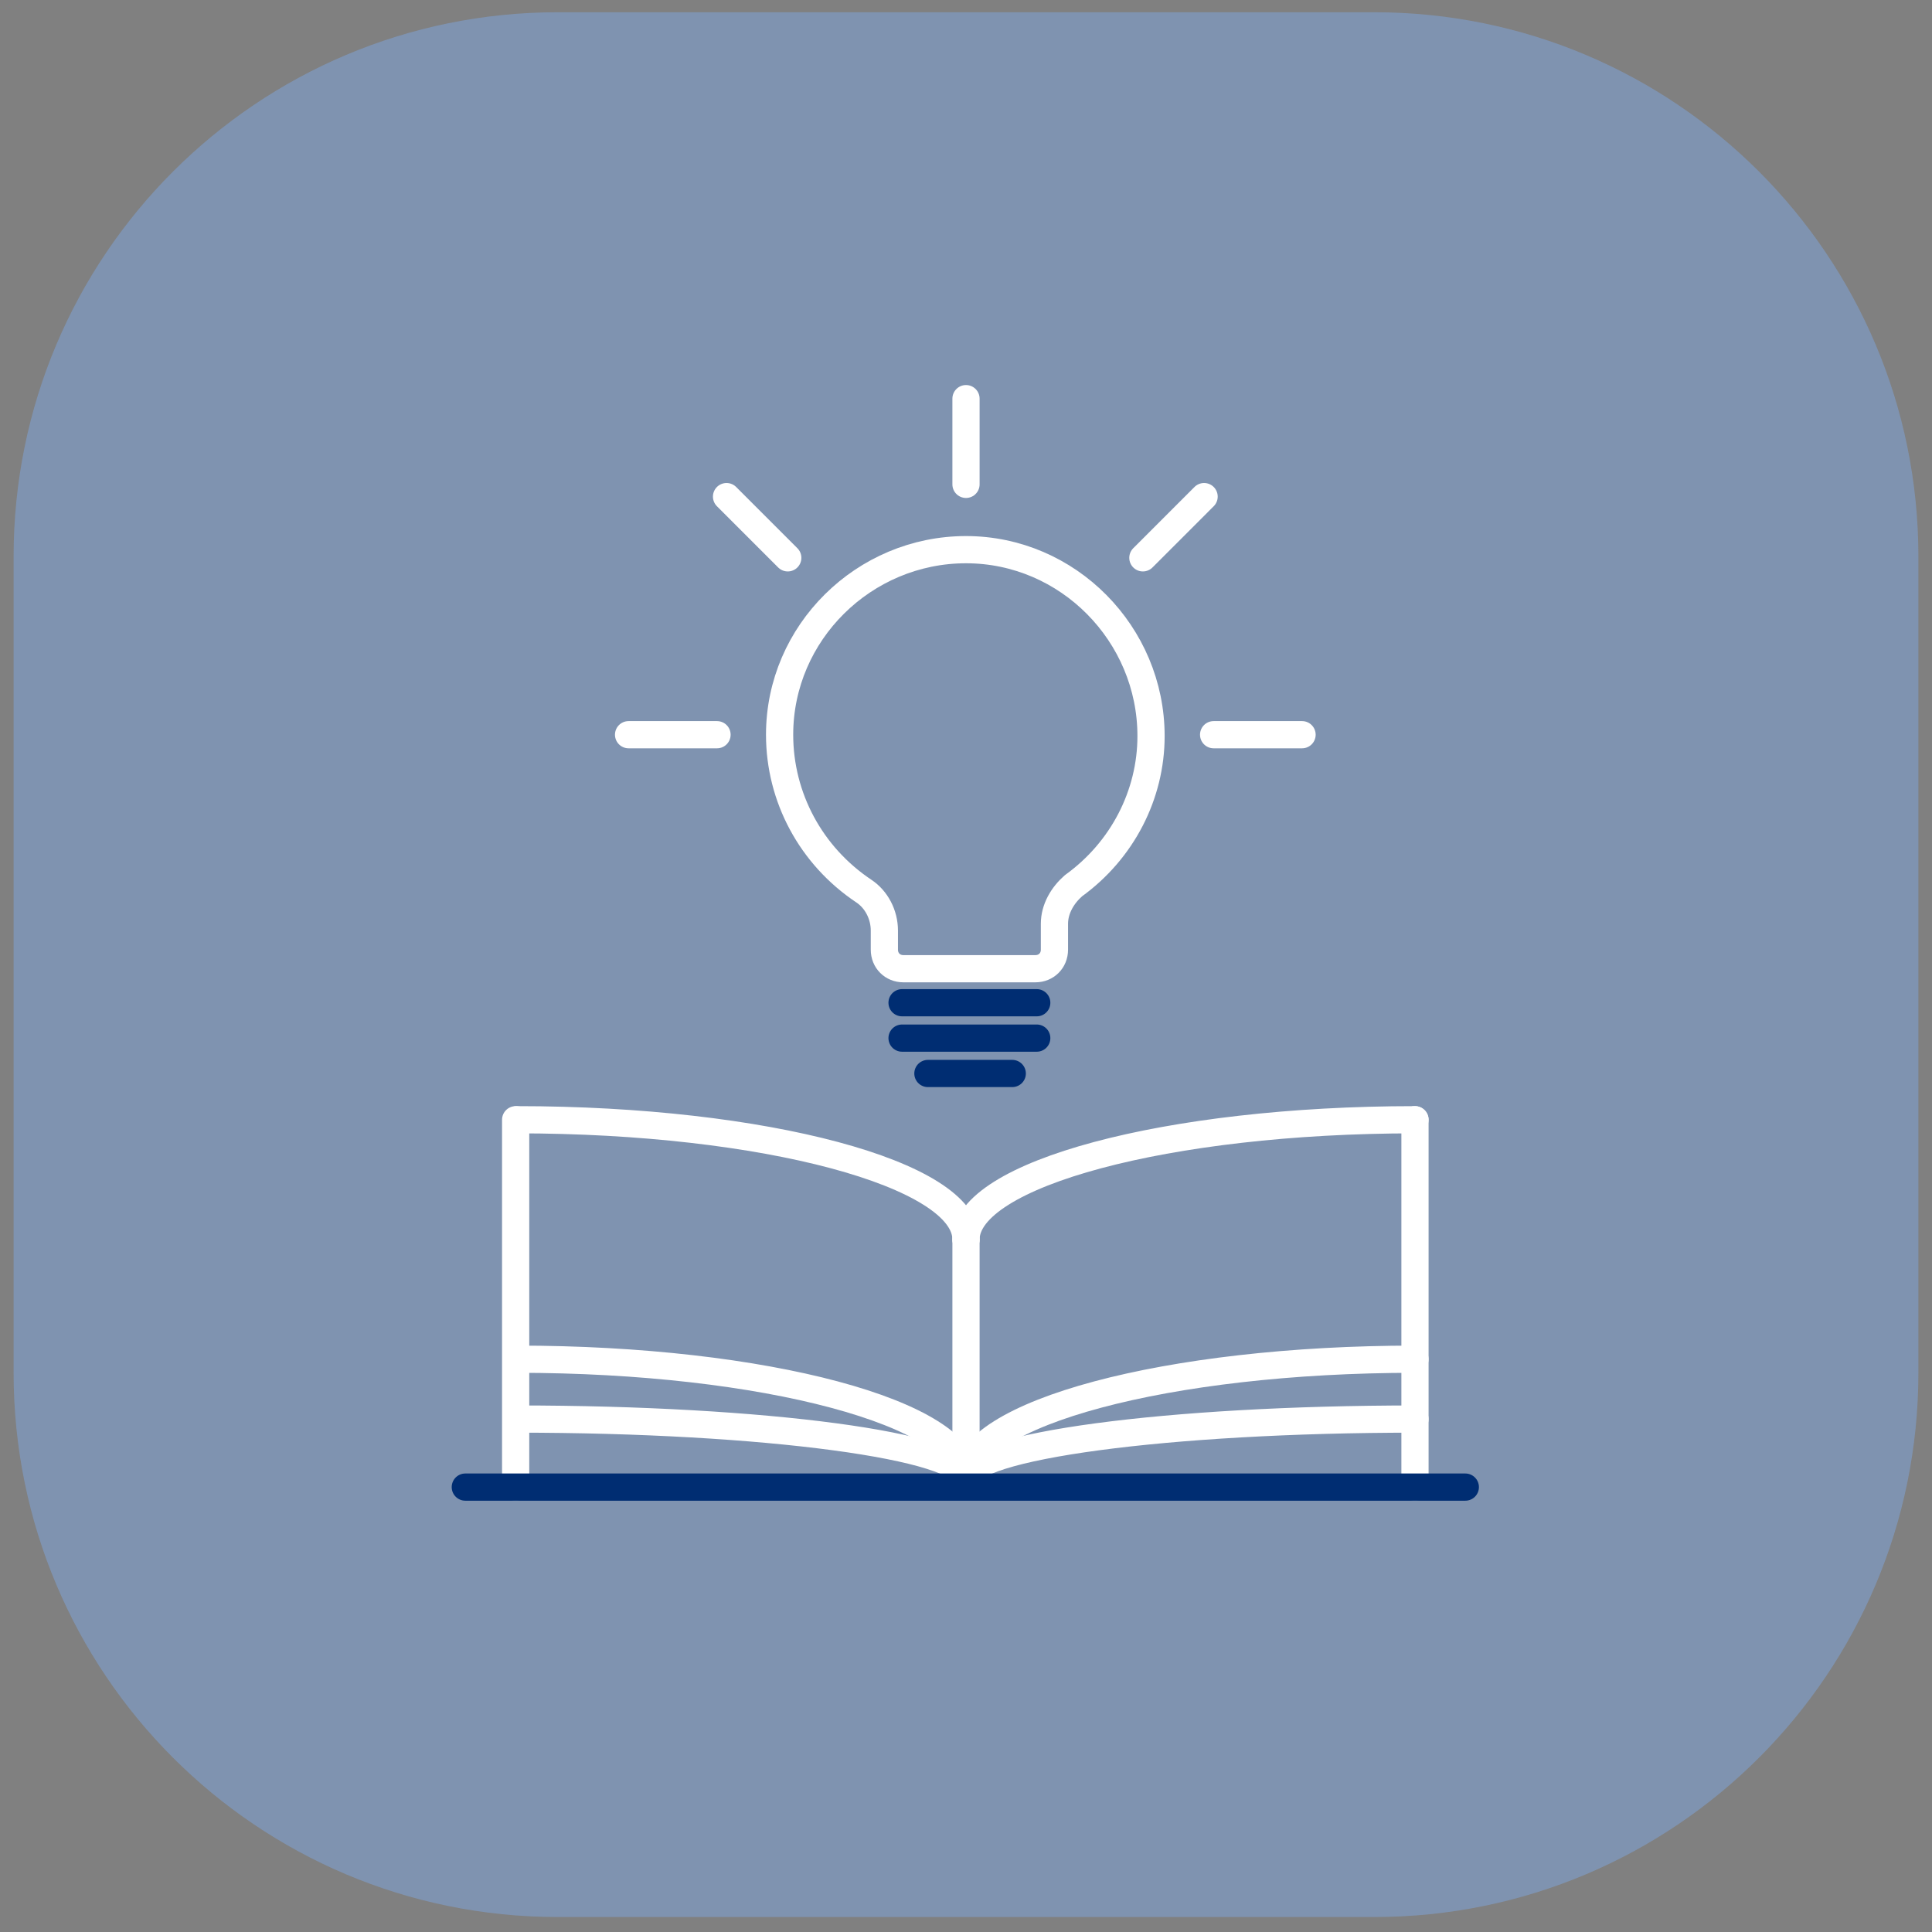
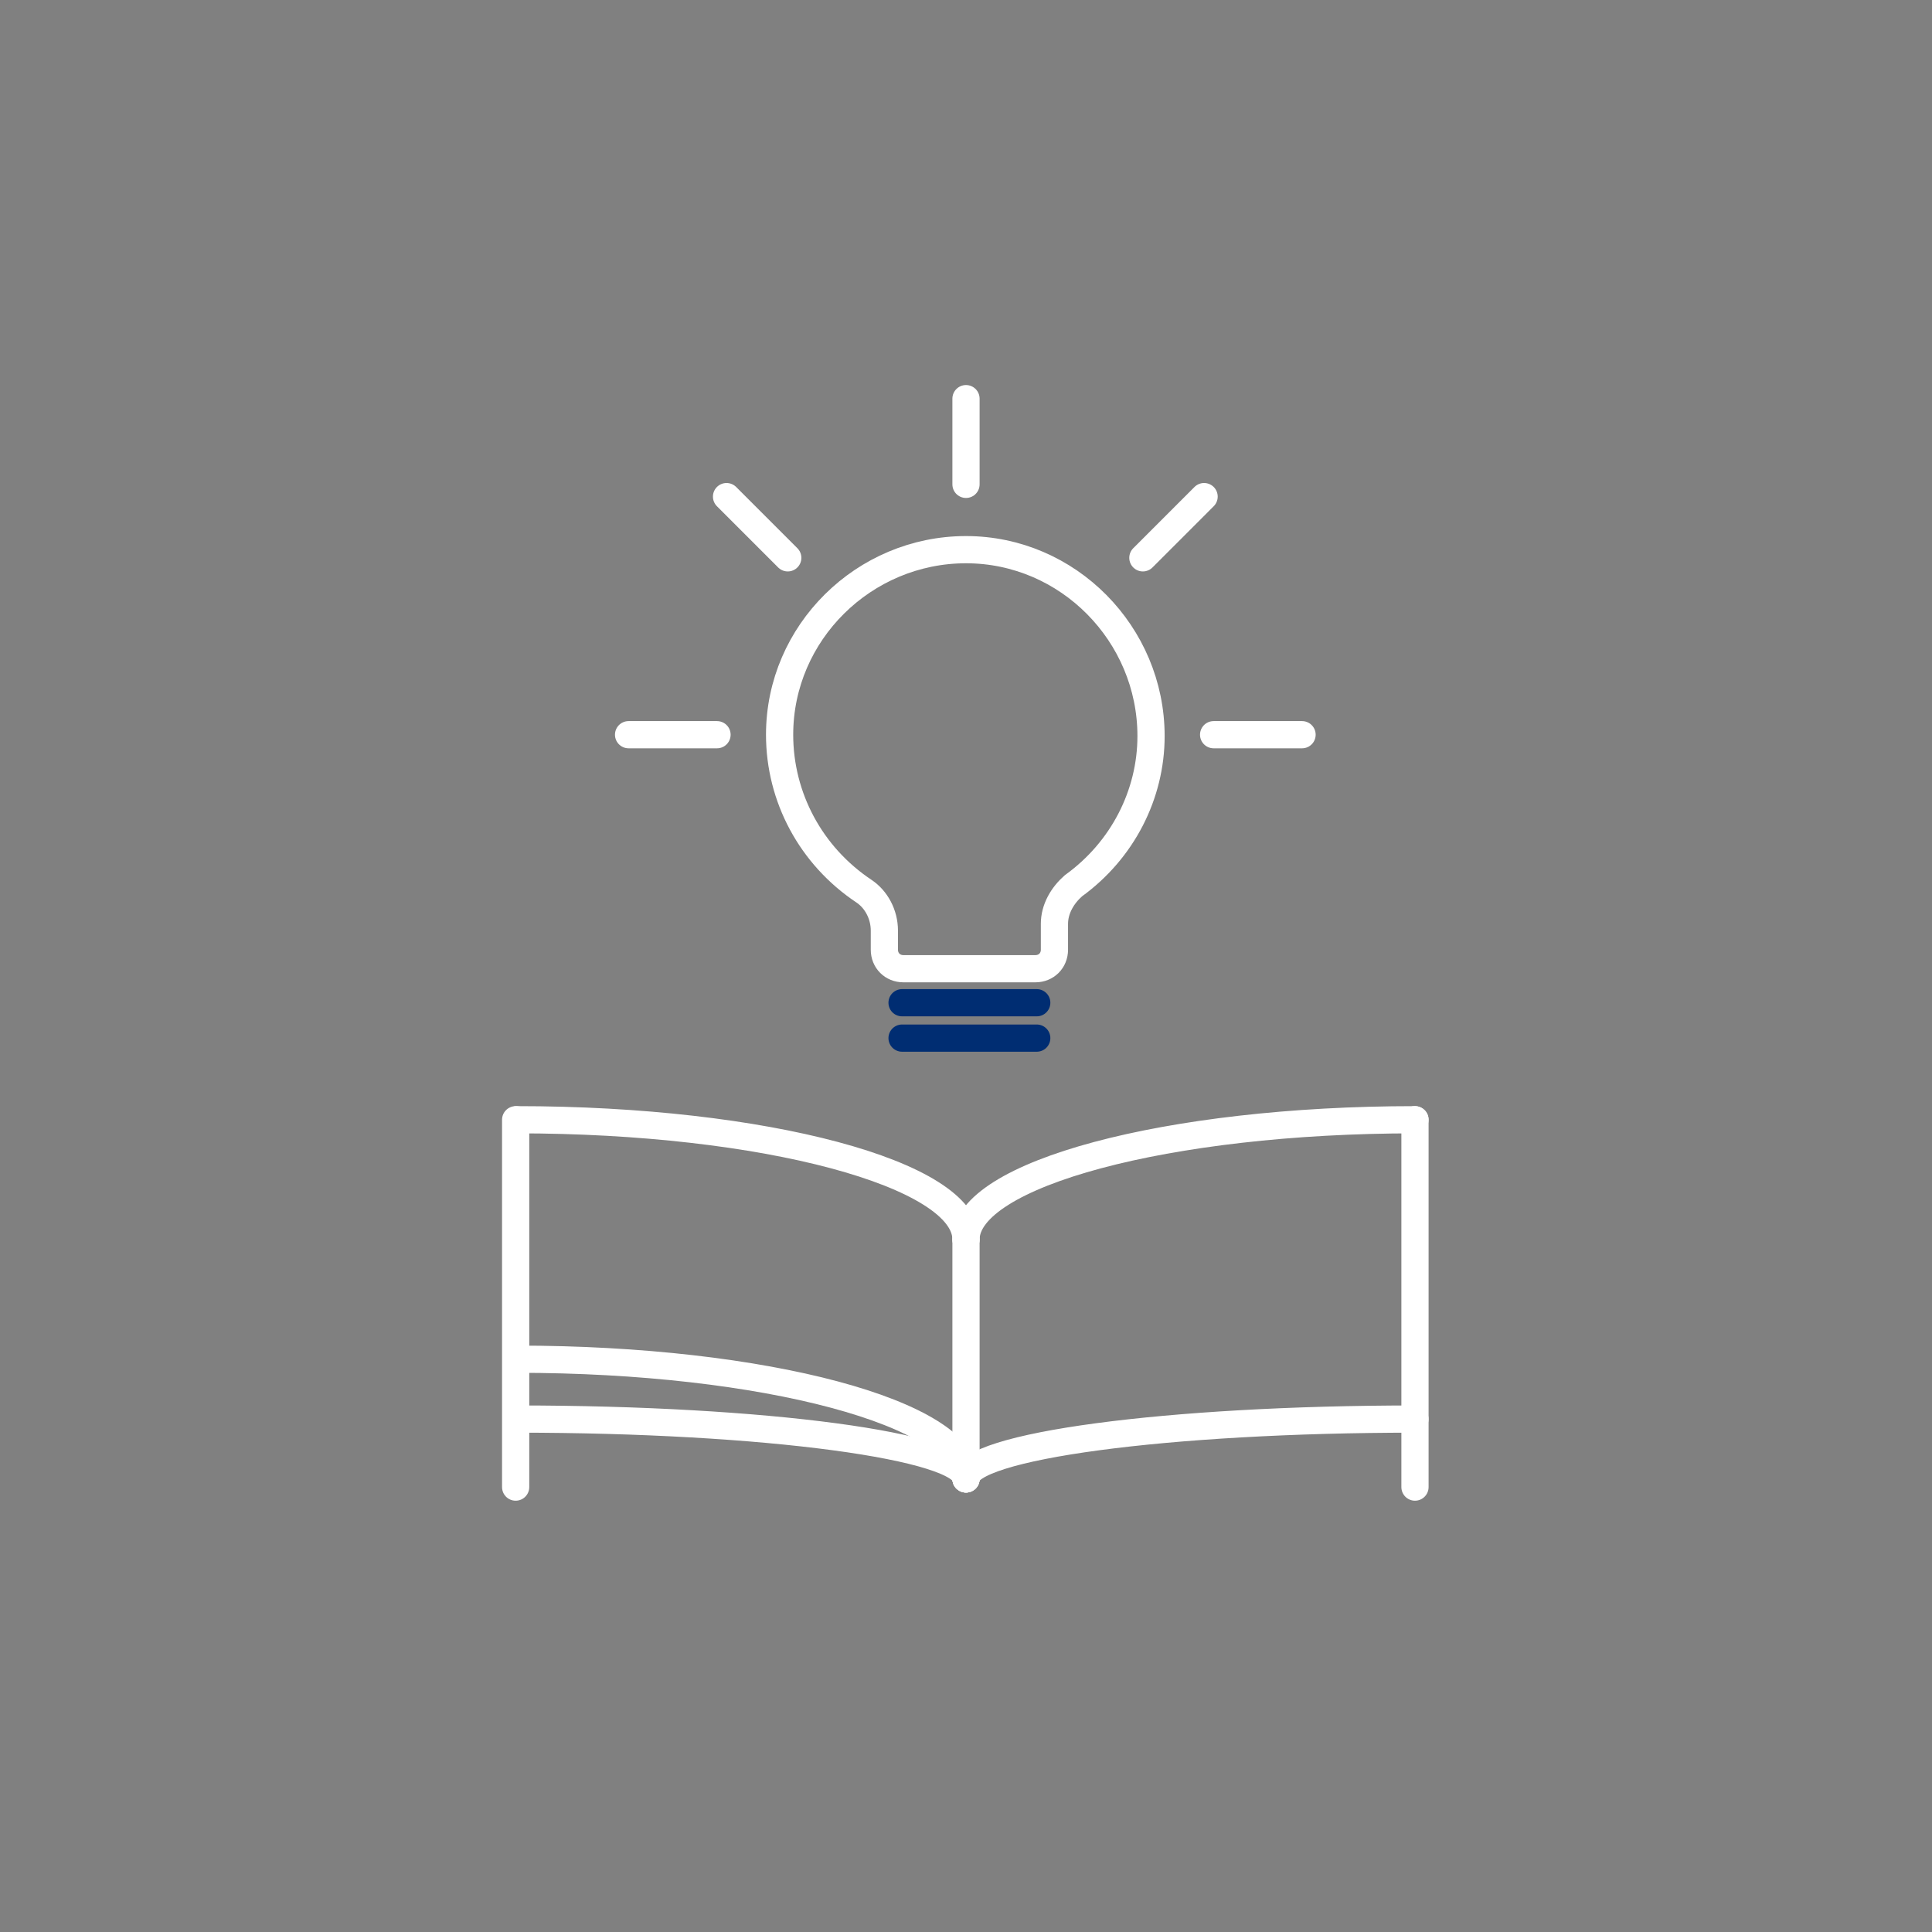
<svg xmlns="http://www.w3.org/2000/svg" width="142" height="142" viewBox="0 0 142 142" fill="none">
  <rect x="0" y="0" width="142" height="142" fill="#808080" stroke="none" />
-   <path d="M41 0.9H101C123.1 0.9 141 18.8 141 40.9V100.9C141 123 123.1 140.9 101 140.9H41C18.9 140.9 1 123 1 100.9V40.9C1 18.8 18.9 0.9 41 0.9Z" fill="#7F93B0" />
  <path d="M71 108.7C71 103.9 56.2 99.9 38 99.9" stroke="white" stroke-width="2" stroke-linecap="round" stroke-linejoin="round" />
  <path d="M71 108.7C71 106.3 56.2 104.3 38 104.3" stroke="white" stroke-width="2" stroke-linecap="round" stroke-linejoin="round" />
  <path d="M71 108.7C71 106.3 85.8 104.3 104 104.3" stroke="white" stroke-width="2" stroke-linecap="round" stroke-linejoin="round" />
  <path d="M71 91.1C71 86.3 56.2 82.3 38 82.3" stroke="white" stroke-width="2" stroke-linecap="round" stroke-linejoin="round" />
  <path d="M104 109.3V82.3" stroke="white" stroke-width="2" stroke-linecap="round" stroke-linejoin="round" />
  <path d="M37.9 82.3V109.3" stroke="white" stroke-width="2" stroke-linecap="round" stroke-linejoin="round" />
  <path d="M71 108.7V91.1" stroke="white" stroke-width="2" stroke-linecap="round" stroke-linejoin="round" />
-   <path d="M71 108.7C71 103.9 85.8 99.9 104 99.9" stroke="white" stroke-width="2" stroke-linecap="round" stroke-linejoin="round" />
  <path d="M71 91.1C71 86.3 85.8 82.3 104 82.3" stroke="white" stroke-width="2" stroke-linecap="round" stroke-linejoin="round" />
  <path d="M84.6 54.1C84.6 46.6 78.5 40.4 71 40.4C63.5 40.4 57.3 46.5 57.3 54C57.3 58.6 59.6 62.9 63.5 65.5C64.4 66.1 65 67.2 65 68.4V69.8C65 70.6 65.6 71.2 66.4 71.2H76.1C76.9 71.2 77.5 70.6 77.5 69.8V67.9C77.5 66.8 78.1 65.8 78.9 65.1C82.5 62.5 84.6 58.4 84.6 54.1Z" stroke="white" stroke-width="2" stroke-linecap="round" stroke-linejoin="round" />
  <path d="M66.3 73.7H76.2" stroke="#002D72" stroke-width="2" stroke-linecap="round" stroke-linejoin="round" />
  <path d="M66.3 76.3H76.2" stroke="#002D72" stroke-width="2" stroke-linecap="round" stroke-linejoin="round" />
-   <path d="M68.2 78.9H74.4" stroke="#002D72" stroke-width="2" stroke-linecap="round" stroke-linejoin="round" />
  <path d="M71 35.6V29.3" stroke="white" stroke-width="2" stroke-linecap="round" stroke-linejoin="round" />
  <path d="M89.2 54H95.7" stroke="white" stroke-width="2" stroke-linecap="round" stroke-linejoin="round" />
  <path d="M52.7 54H46.2" stroke="white" stroke-width="2" stroke-linecap="round" stroke-linejoin="round" />
  <path d="M57.9 41L53.4 36.5" stroke="white" stroke-width="2" stroke-linecap="round" stroke-linejoin="round" />
  <path d="M84 41L88.5 36.5" stroke="white" stroke-width="2" stroke-linecap="round" stroke-linejoin="round" />
-   <path d="M107.7 109.3H34.2" stroke="#002D72" stroke-width="2" stroke-linecap="round" stroke-linejoin="round" />
</svg>